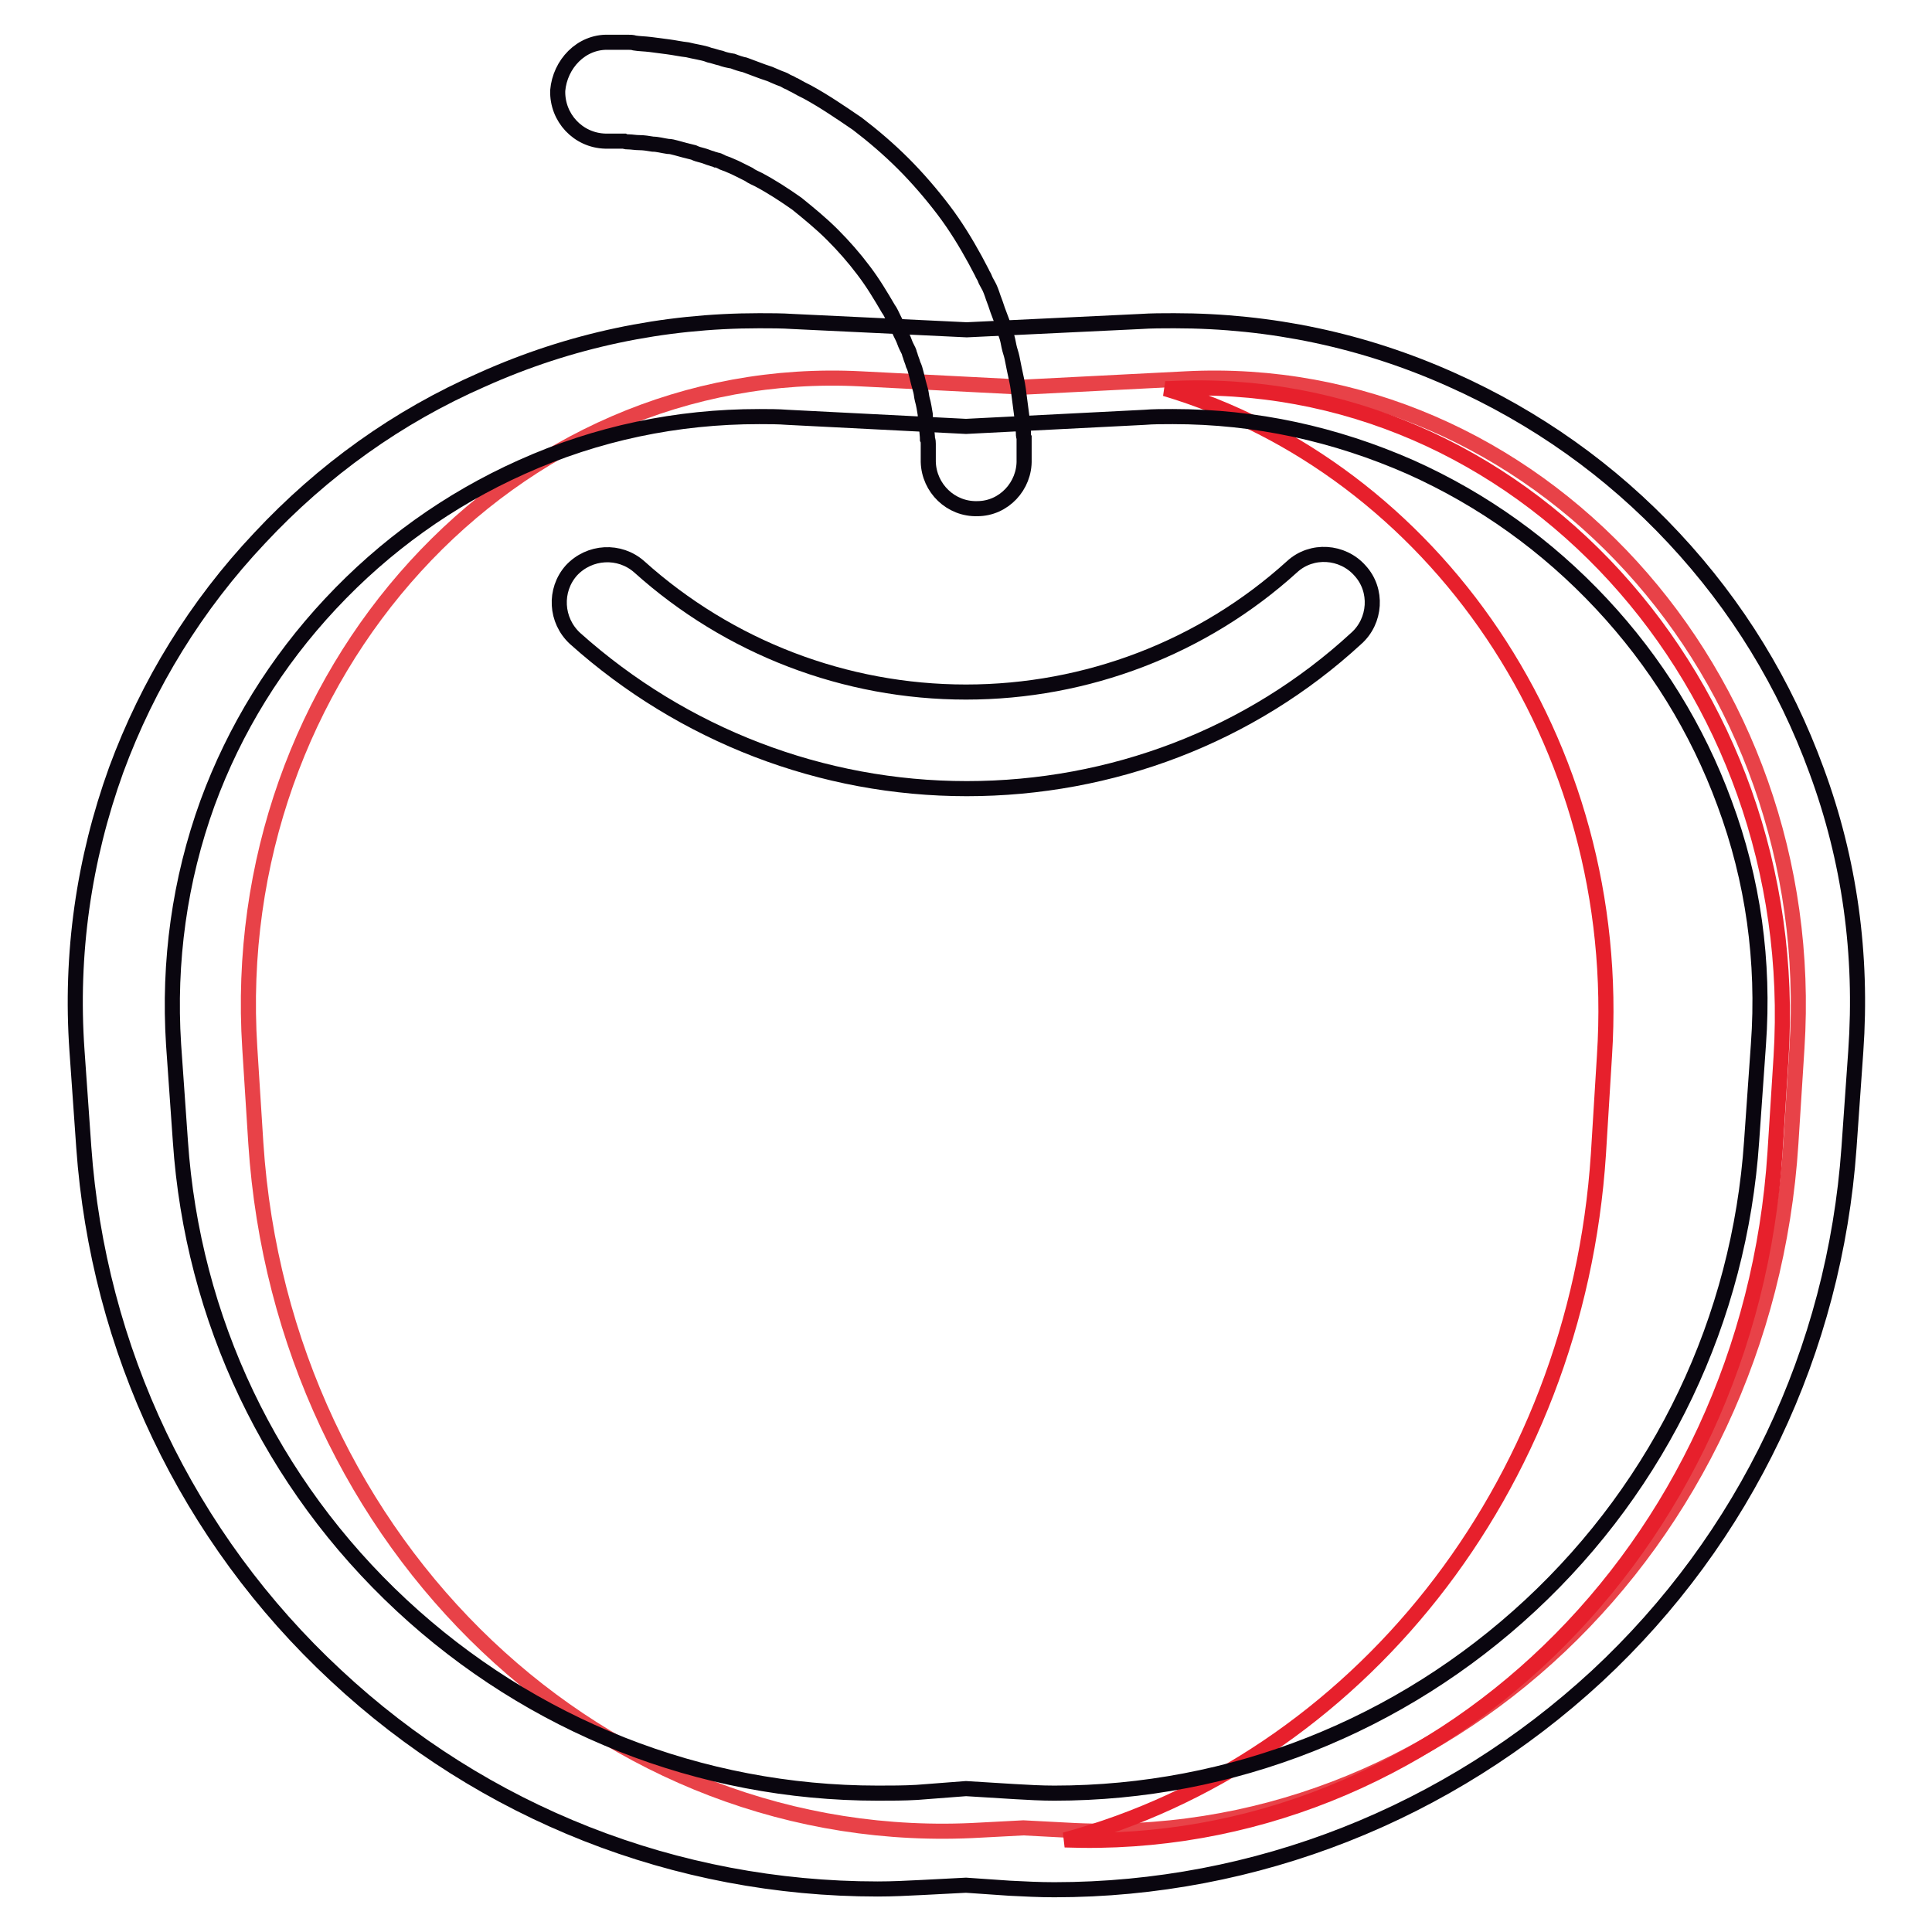
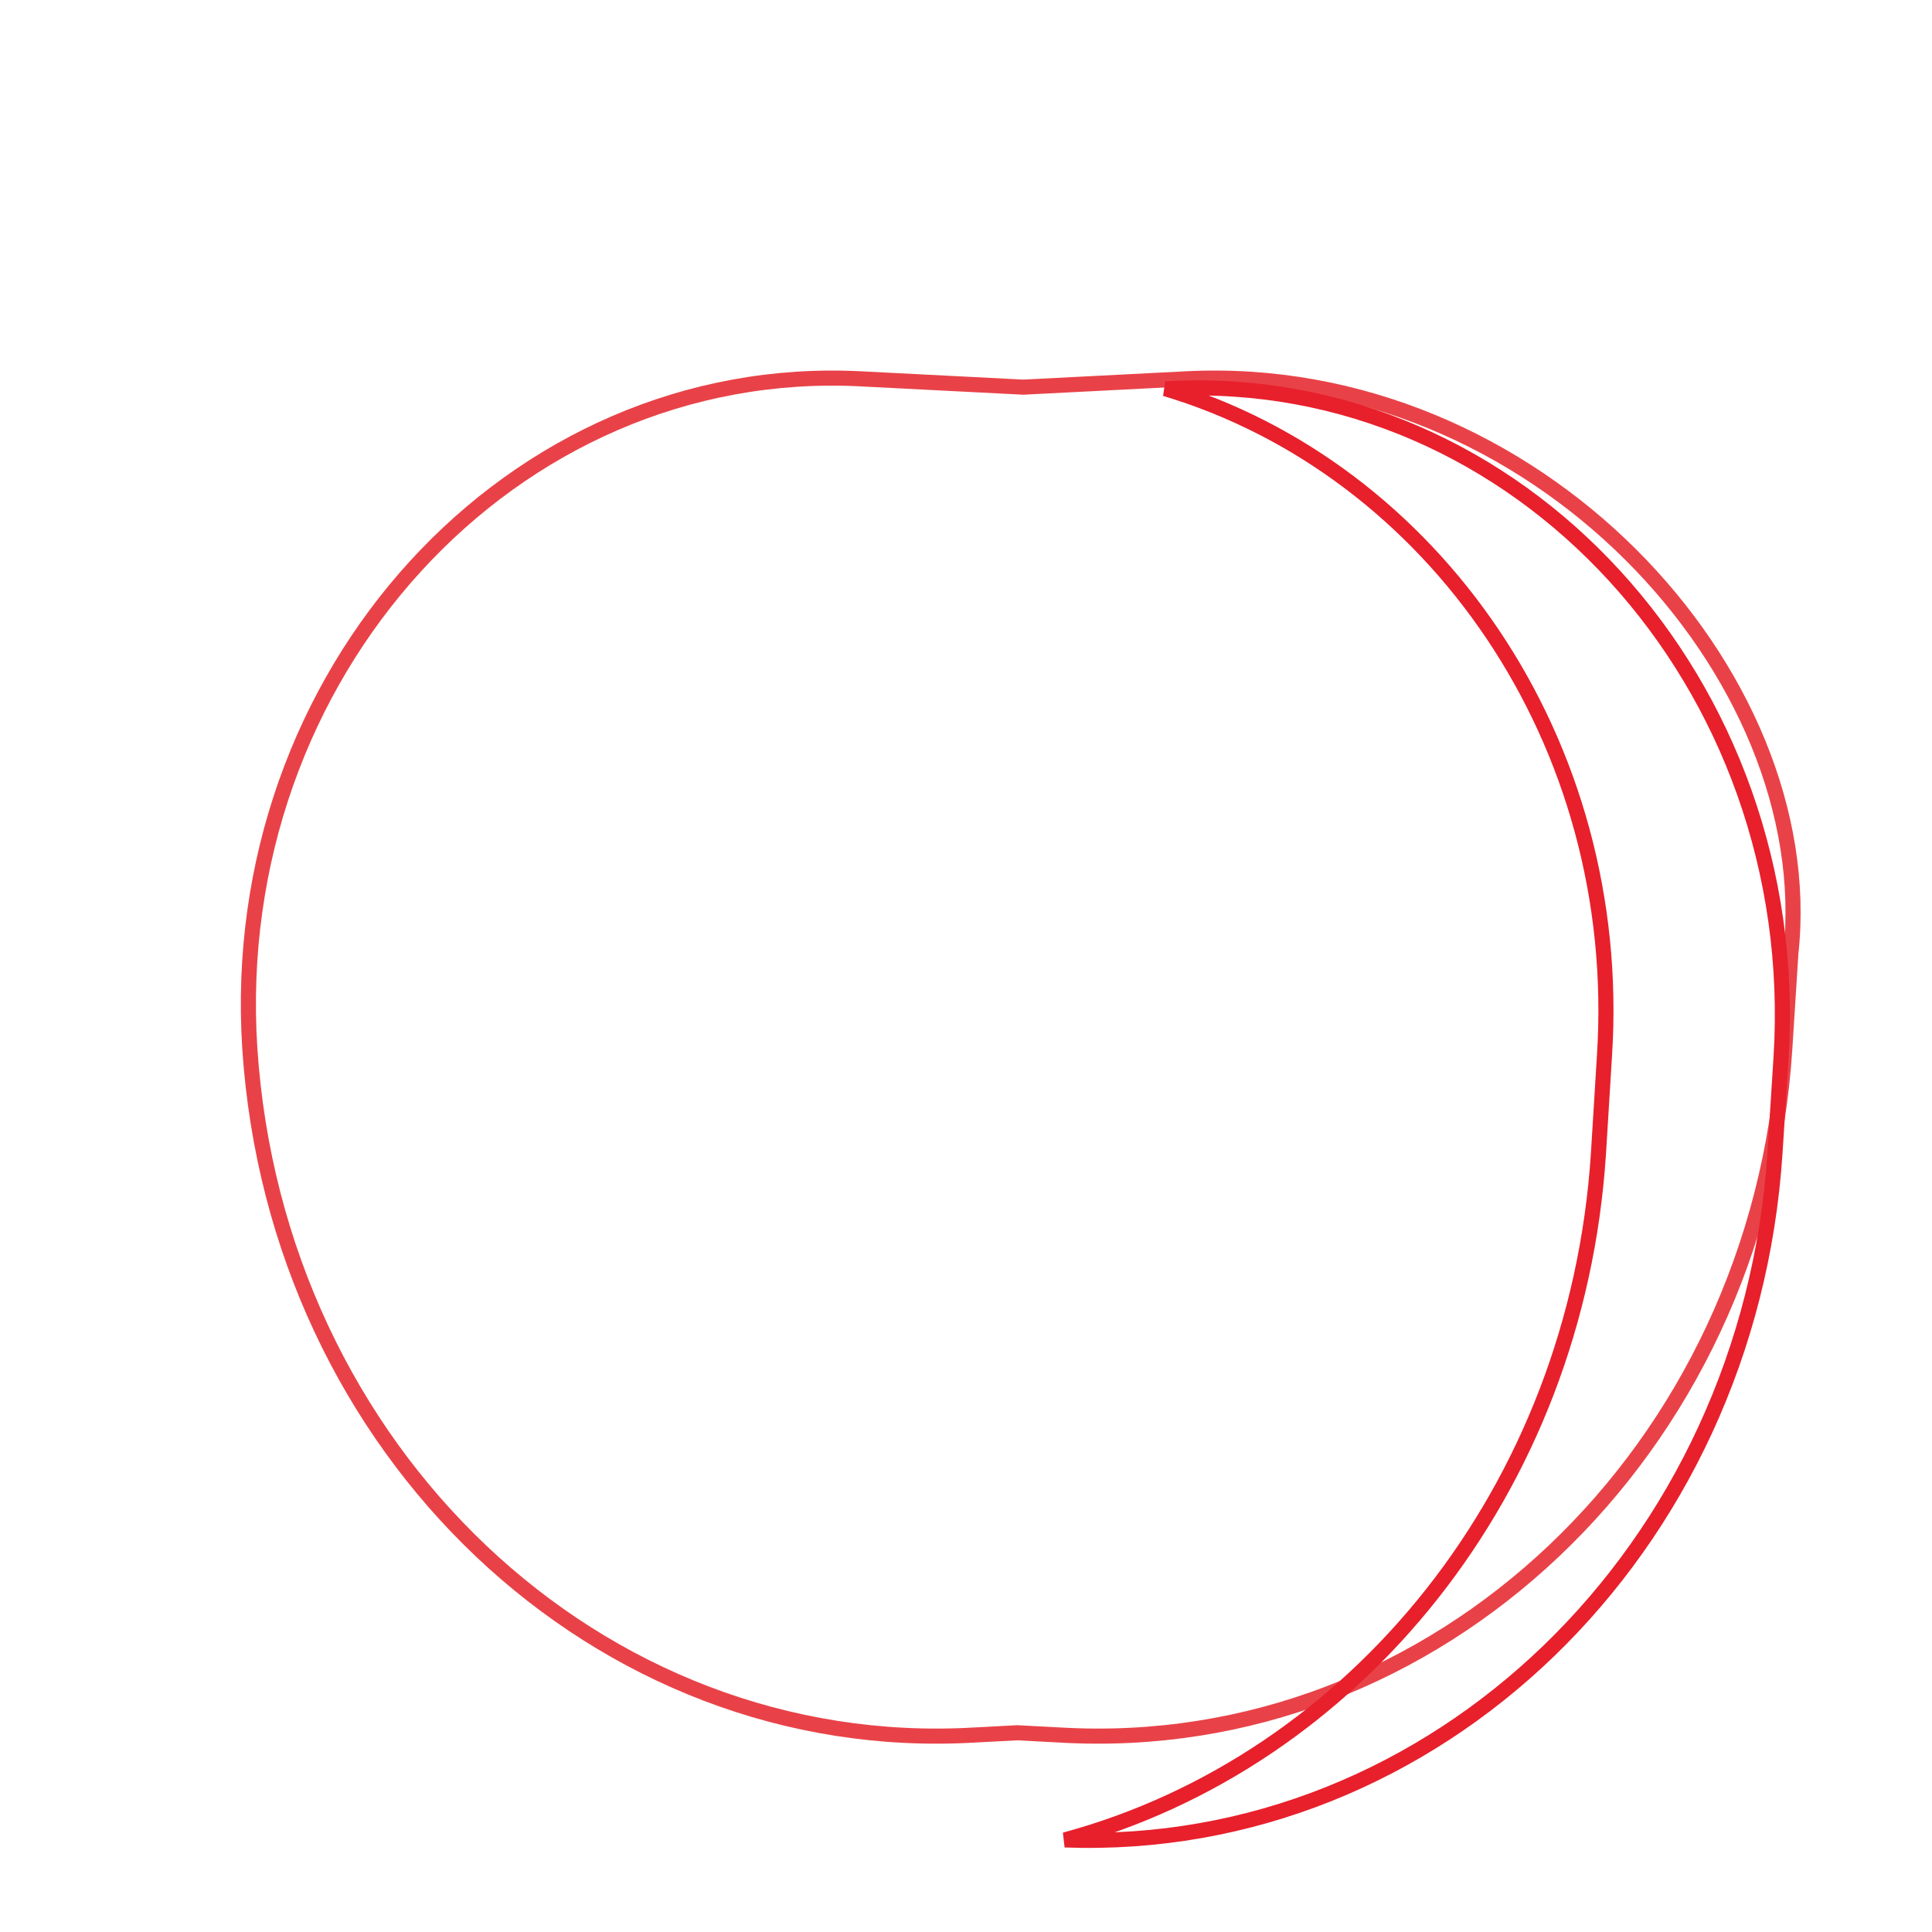
<svg xmlns="http://www.w3.org/2000/svg" version="1.1" x="0px" y="0px" viewBox="0 0 256 256" enable-background="new 0 0 256 256" xml:space="preserve">
  <g>
-     <path stroke-width="2" fill-opacity="0" stroke="#e84248" d="M157.1,50.2l-21.5,1.1l-21.5-1.1c-46.3-2.4-84.2,39.1-81,88.7l0.8,12.6c3.5,53.4,46.2,93.9,96,91l5.7-0.3 l5.7,0.3c49.8,2.9,92.6-37.6,96-91l0.8-12.6C241.3,89.3,203.4,47.8,157.1,50.2z" />
+     <path stroke-width="2" fill-opacity="0" stroke="#e84248" d="M157.1,50.2l-21.5,1.1l-21.5-1.1c-46.3-2.4-84.2,39.1-81,88.7c3.5,53.4,46.2,93.9,96,91l5.7-0.3 l5.7,0.3c49.8,2.9,92.6-37.6,96-91l0.8-12.6C241.3,89.3,203.4,47.8,157.1,50.2z" />
    <path stroke-width="2" fill-opacity="0" stroke="#e7202c" d="M154.9,51.5l-0.5,0c35.4,10.6,60.9,46.7,58.2,88.4l-0.8,13c-2.9,44.6-32.3,80.5-70.7,90.9 c49,1.8,90.7-38.3,94.1-91.1l0.8-12.6C239.1,90.6,201.2,49.1,154.9,51.5L154.9,51.5z" />
-     <path stroke-width="2" fill-opacity="0" stroke="#0a060f" d="M139.7,250.4c-2,0-3.9-0.1-5.9-0.2l-5.8-0.4l-5.8,0.3c-2,0.1-3.9,0.2-5.9,0.2c-26.7,0-52.2-10-71.8-28.3 c-19.7-18.3-31.5-43.2-33.4-70l-0.9-12.8c-0.9-12.8,0.9-25.3,5.2-37.2C19.6,90.6,26,80.2,34.4,71.3c8.4-9,18.3-16.1,29.5-21 c11.6-5.2,23.9-7.8,36.7-7.8c1.5,0,3,0,4.5,0.1l23,1.1l23-1.1c1.5-0.1,3-0.1,4.5-0.1c12.8,0,25.1,2.6,36.7,7.8 c11.2,5,21.1,12,29.5,21c8.4,9,14.7,19.3,18.9,30.8c4.4,11.9,6.1,24.4,5.2,37.2l-0.9,12.8c-1.9,26.8-13.7,51.7-33.4,70 C191.9,240.3,166.4,250.4,139.7,250.4L139.7,250.4z M128,237l6.5,0.4c1.7,0.1,3.5,0.2,5.2,0.2c23.5,0,45.9-8.9,63.1-24.9 c17.3-16.1,27.7-37.9,29.3-61.5l0.9-12.8c0.8-11-0.7-21.8-4.5-32c-3.6-9.8-9.1-18.7-16.3-26.4c-7.2-7.7-15.7-13.8-25.3-18.1 c-10-4.4-20.5-6.7-31.5-6.7c-1.3,0-2.6,0-3.8,0.1L128,56.5l-23.6-1.2c-1.3-0.1-2.6-0.1-3.8-0.1c-10.9,0-21.5,2.2-31.5,6.7 C59.5,66.2,51,72.3,43.8,80c-7.2,7.7-12.7,16.6-16.3,26.4c-3.7,10.2-5.2,21-4.5,32l0.9,12.8c1.6,23.6,12,45.4,29.3,61.5 c17.2,16,39.6,24.9,63.1,24.9c1.7,0,3.5,0,5.2-0.1L128,237L128,237z" />
-     <path stroke-width="2" fill-opacity="0" stroke="#0a060f" d="M128.1,104.5c-19.2,0-37.6-7.1-51.9-19.9c-2.6-2.4-2.8-6.4-0.5-9c2.4-2.6,6.4-2.8,9-0.5 c11.9,10.7,27.3,16.6,43.3,16.6c16,0,31.4-5.9,43.2-16.6c2.6-2.4,6.7-2.1,9,0.5c2.4,2.6,2.1,6.7-0.5,9 C165.7,97.5,147.3,104.5,128.1,104.5z M80.6,5.6c0,0,0.3,0,0.9,0c0.3,0,0.6,0,1,0c0.2,0,0.4,0,0.7,0c0.3,0,0.6,0,0.9,0.1 c0.6,0.1,1.3,0.1,2.1,0.2c0.7,0.1,1.5,0.2,2.3,0.3c0.8,0.1,1.7,0.3,2.6,0.4c0.4,0.1,0.9,0.2,1.4,0.3c0.5,0.1,1,0.2,1.5,0.4 c0.5,0.1,1,0.3,1.5,0.4c0.5,0.2,1,0.3,1.6,0.4c0.5,0.2,1.1,0.4,1.6,0.5c0.3,0.1,0.5,0.2,0.8,0.3c0.3,0.1,0.5,0.2,0.8,0.3 c0.5,0.2,1.1,0.4,1.7,0.6c0.5,0.2,1.1,0.5,1.7,0.7c0.3,0.1,0.5,0.3,0.8,0.4c0.3,0.1,0.5,0.3,0.8,0.4c0.5,0.3,1.1,0.6,1.7,0.9 c2.2,1.2,4.4,2.7,6.6,4.2c2.1,1.6,4.2,3.4,6.1,5.3c1.9,1.9,3.7,4,5.3,6.1c1.6,2.1,3,4.4,4.2,6.6c0.3,0.6,0.6,1.1,0.9,1.7 c0.1,0.3,0.3,0.5,0.4,0.8c0.1,0.3,0.3,0.6,0.4,0.8c0.3,0.5,0.5,1.1,0.7,1.7c0.2,0.5,0.4,1.1,0.6,1.7c0.1,0.3,0.2,0.5,0.3,0.8 c0.1,0.3,0.2,0.5,0.3,0.8c0.2,0.5,0.4,1.1,0.5,1.6c0.2,0.5,0.3,1.1,0.4,1.6c0.1,0.5,0.3,1,0.4,1.5c0.1,0.5,0.2,1,0.3,1.5 c0.1,0.5,0.2,0.9,0.3,1.4c0.2,0.9,0.3,1.8,0.4,2.6c0.1,0.8,0.2,1.6,0.3,2.3c0.1,0.7,0.1,1.4,0.2,2c0,0.3,0,0.6,0.1,0.8 c0,0.3,0,0.5,0,0.7c0,0.4,0,0.9,0,1.2c0,0.6,0,1,0,1c0.1,3.5-2.7,6.5-6.2,6.5c-3.5,0.1-6.4-2.7-6.5-6.2V61c0,0,0-0.3,0-0.7 c0-0.3,0-0.5,0-0.9v-0.6c0-0.2,0-0.4-0.1-0.6c0-0.4-0.1-1-0.1-1.5c-0.1-0.5-0.2-1.1-0.2-1.8c-0.1-0.6-0.2-1.3-0.4-2 c-0.1-0.4-0.1-0.7-0.2-1.1c-0.1-0.4-0.2-0.7-0.3-1.1c-0.1-0.4-0.2-0.8-0.3-1.2c-0.1-0.4-0.2-0.8-0.4-1.2c-0.1-0.4-0.3-0.8-0.4-1.2 c-0.1-0.2-0.1-0.4-0.2-0.6c-0.1-0.2-0.2-0.4-0.3-0.6c-0.2-0.4-0.3-0.8-0.5-1.2s-0.4-0.8-0.6-1.3c-0.1-0.2-0.2-0.4-0.3-0.6 c-0.1-0.2-0.2-0.4-0.3-0.6c-0.2-0.4-0.4-0.9-0.7-1.3c-1-1.7-2-3.4-3.3-5.1c-1.2-1.6-2.6-3.2-4.1-4.7c-1.5-1.5-3.1-2.8-4.7-4.1 c-1.7-1.2-3.4-2.3-5.1-3.2c-0.4-0.2-0.9-0.4-1.3-0.7c-0.2-0.1-0.4-0.2-0.6-0.3c-0.2-0.1-0.4-0.2-0.6-0.3c-0.4-0.2-0.8-0.4-1.3-0.6 c-0.4-0.2-0.9-0.3-1.2-0.5c-0.2-0.1-0.4-0.2-0.6-0.2c-0.2-0.1-0.4-0.1-0.6-0.2c-0.4-0.1-0.8-0.3-1.2-0.4c-0.4-0.1-0.8-0.2-1.2-0.4 c-0.4-0.1-0.8-0.2-1.2-0.3c-0.4-0.1-0.7-0.2-1.1-0.3c-0.4-0.1-0.7-0.2-1.1-0.2c-0.7-0.1-1.4-0.3-2-0.3c-0.6-0.1-1.2-0.2-1.8-0.2 c-0.5,0-1-0.1-1.4-0.1c-0.2,0-0.4,0-0.6-0.1c-0.2,0-0.4,0-0.6,0c-0.4,0-0.8,0-1,0c-0.6,0-0.9,0-0.9,0c-3.6-0.1-6.4-3.1-6.3-6.7 C74.2,8.5,77,5.5,80.6,5.6L80.6,5.6z" />
  </g>
</svg>